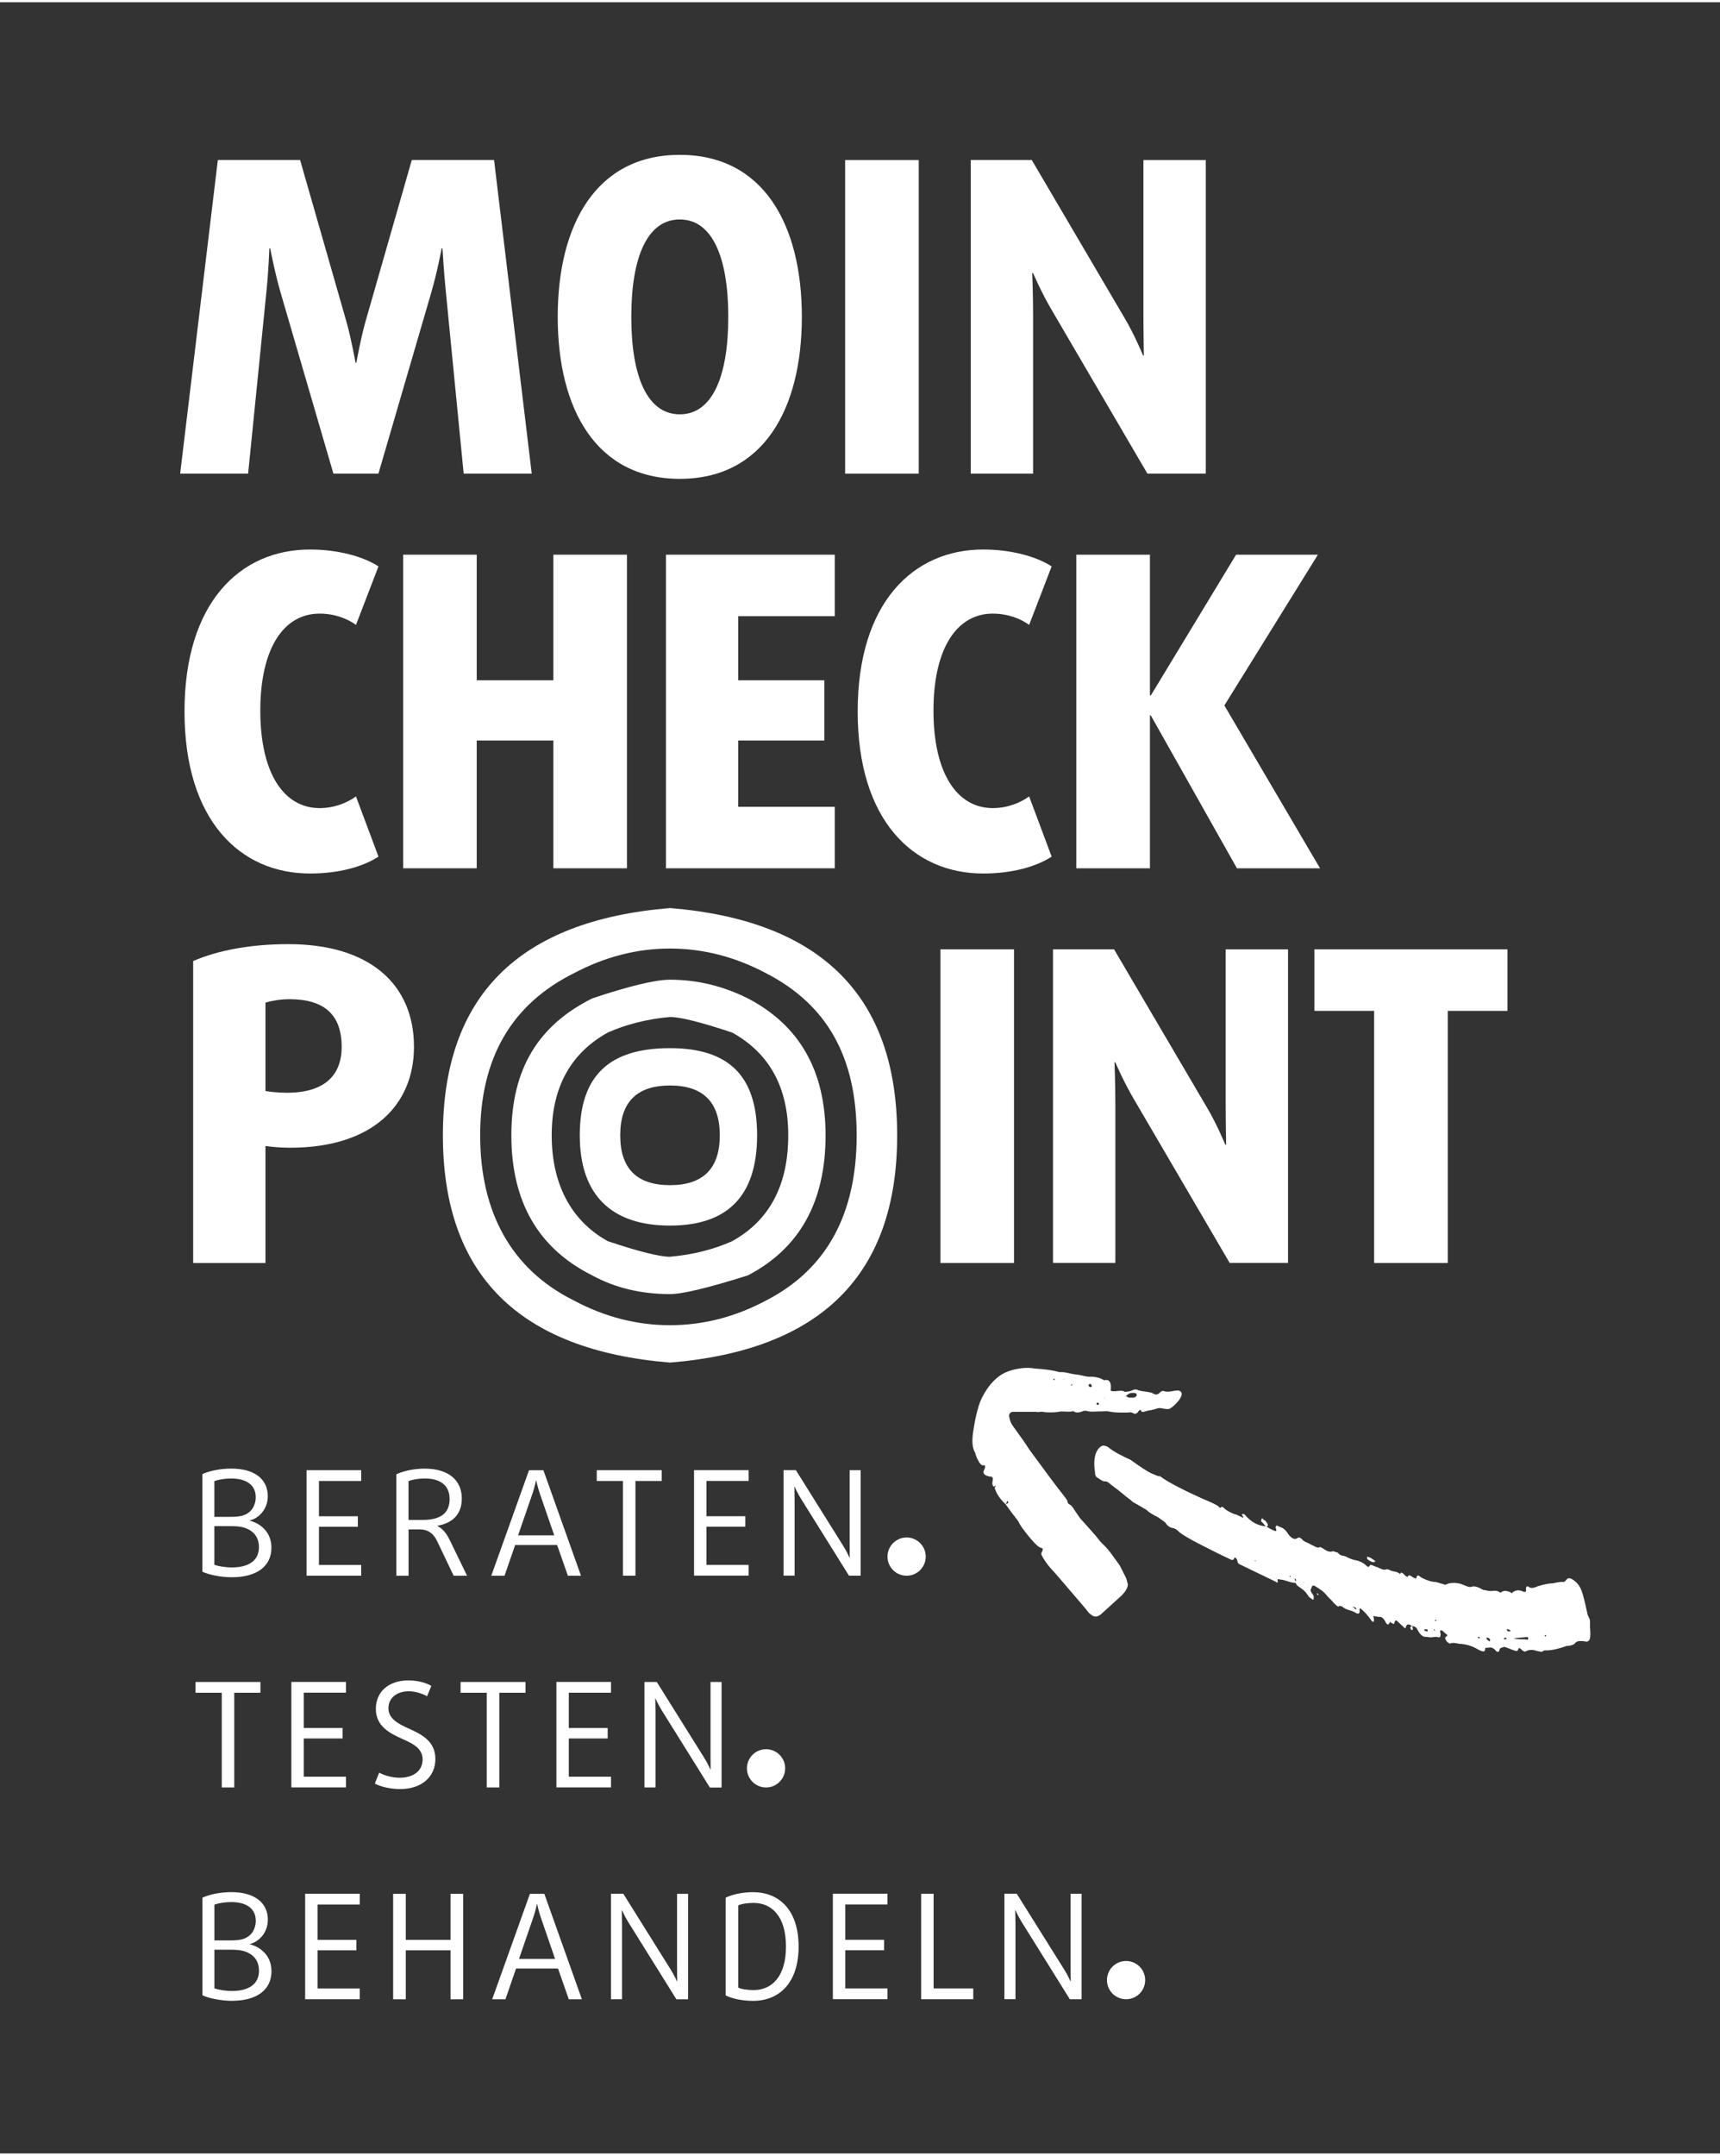
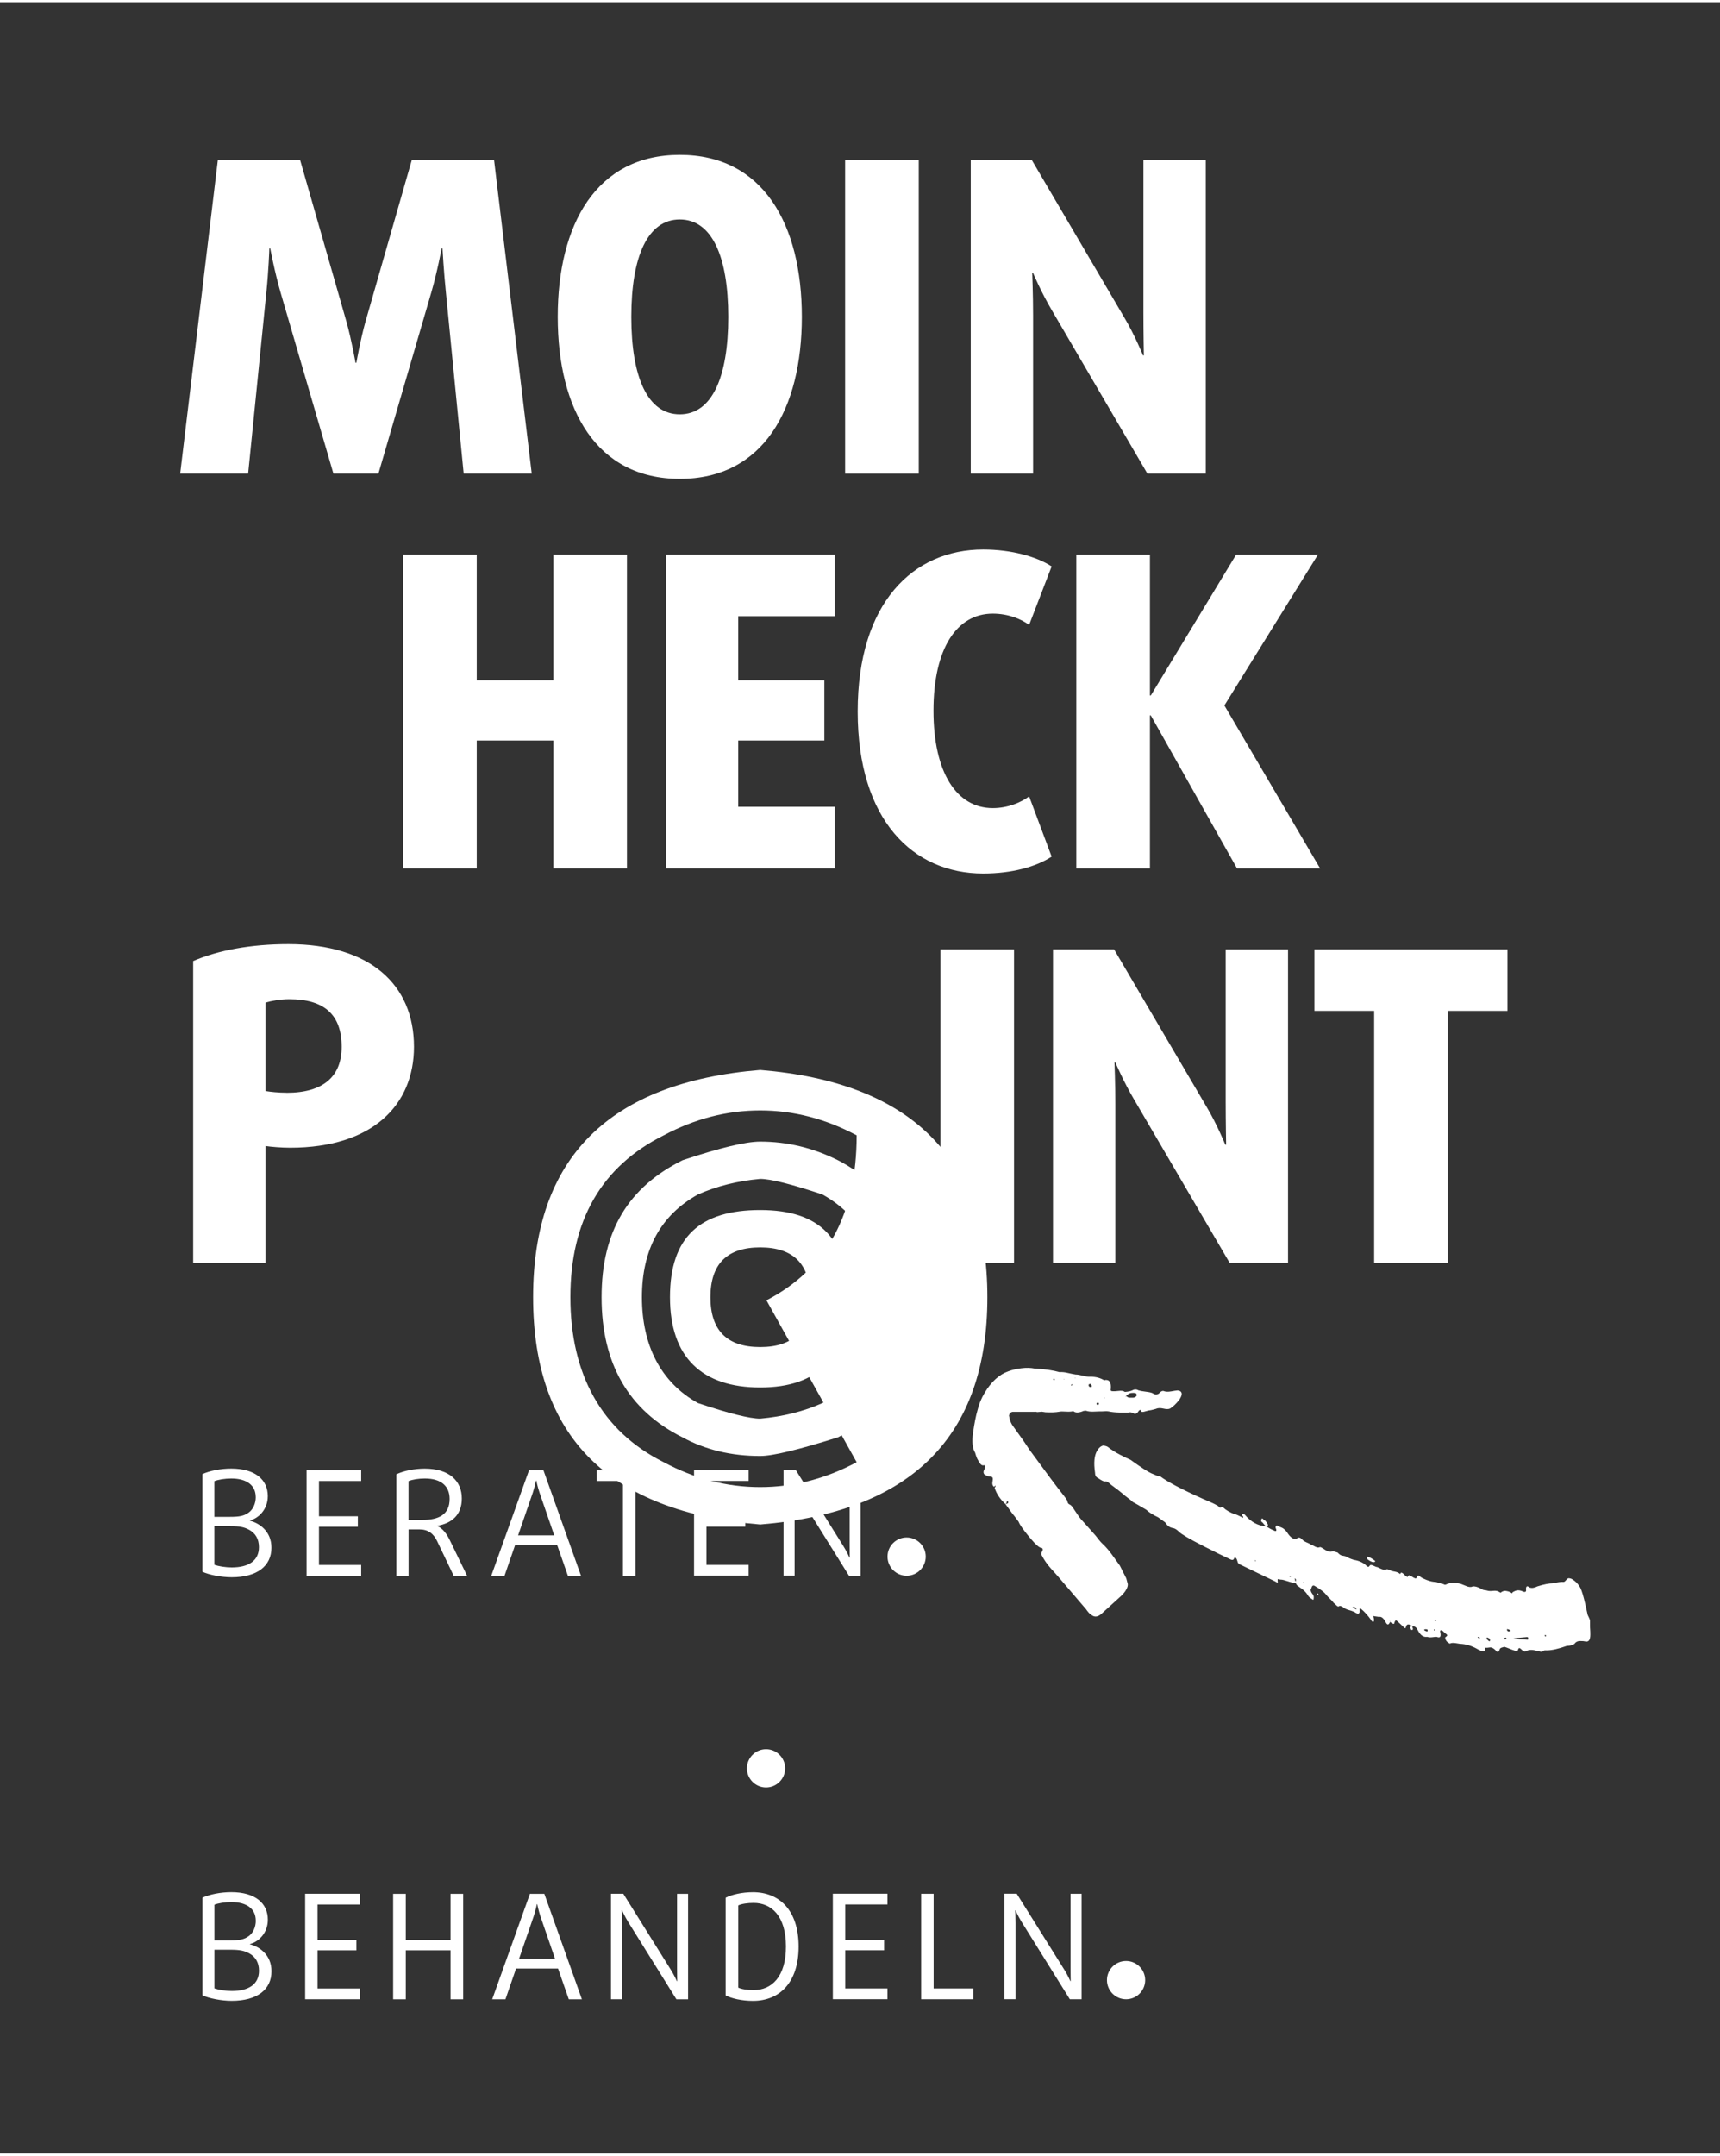
<svg xmlns="http://www.w3.org/2000/svg" id="a" viewBox="0 0 340.16 425.2" width="190" height="238">
  <rect x="0" y="0" width="340.16" height="425.2" fill="#333333" stroke="none" />
  <polygon points="298.13 199.36 298.13 187.2 259.95 187.2 259.95 199.36 271.76 199.36 271.76 249.19 286.32 249.19 286.32 199.36 298.13 199.36" fill="#fff" stroke-width="0" />
  <path d="m254.73,249.19v-61.99h-12.33v30.05c0,4.11.09,8.56.09,8.56h-.17s-1.63-4.02-3.68-7.45l-18.32-31.17h-12.07v61.99h12.33v-31.34c0-4.02-.17-8.3-.17-8.3h.17s1.63,3.85,3.77,7.45l18.84,32.19h11.56Z" fill="#fff" stroke-width="0" />
  <rect x="185.98" y="187.2" width="14.56" height="61.99" fill="#fff" stroke-width="0" />
  <path d="m57.04,186.17c-7.45,0-13.87,1.2-18.84,3.34v59.68h14.3v-23.12c1.11.17,3.17.34,4.88.34,16.35,0,24.49-8.48,24.49-19.95,0-12.33-8.73-20.29-24.83-20.29Zm-.34,29.37c-1.63,0-3.25-.17-4.2-.34v-17.47c1.11-.34,2.91-.68,4.71-.68,6.85,0,10.36,3,10.36,9.42,0,5.82-3.6,9.08-10.87,9.08Z" fill="#fff" stroke-width="0" />
  <polygon points="261.06 171.18 242.14 138.99 260.64 109.19 244.46 109.19 227.59 137.02 227.42 137.02 227.42 109.19 212.86 109.19 212.86 171.18 227.42 171.18 227.42 140.96 227.59 140.96 244.63 171.18 261.06 171.18" fill="#fff" stroke-width="0" />
  <path d="m207.98,168.87l-4.45-11.9c-1.63,1.2-4.2,2.31-7.19,2.31-7.11,0-11.73-6.94-11.73-19.26s4.62-19.18,11.73-19.18c3,0,5.57,1.03,7.19,2.23l4.45-11.56c-3-1.97-8.05-3.34-13.53-3.34-13.87,0-24.83,10.53-24.83,32.02s10.96,32.02,24.83,32.02c5.74,0,10.53-1.37,13.53-3.34" fill="#fff" stroke-width="0" />
  <polygon points="165.09 171.18 165.09 159.02 146 159.02 146 145.92 163.03 145.92 163.03 134.02 146 134.02 146 121.35 165.09 121.35 165.09 109.19 131.7 109.19 131.7 171.18 165.09 171.18" fill="#fff" stroke-width="0" />
  <polygon points="123.99 171.18 123.99 109.19 109.44 109.19 109.44 134.02 94.28 134.02 94.28 109.19 79.73 109.19 79.73 171.18 94.28 171.18 94.28 145.92 109.44 145.92 109.44 171.18 123.99 171.18" fill="#fff" stroke-width="0" />
-   <path d="m74.85,168.87l-4.45-11.9c-1.63,1.2-4.2,2.31-7.19,2.31-7.11,0-11.73-6.94-11.73-19.26s4.62-19.18,11.73-19.18c3,0,5.57,1.03,7.19,2.23l4.45-11.56c-3-1.97-8.05-3.34-13.53-3.34-13.87,0-24.83,10.53-24.83,32.02s10.96,32.02,24.83,32.02c5.74,0,10.53-1.37,13.53-3.34" fill="#fff" stroke-width="0" />
  <path d="m238.46,93.17V31.19h-12.33v30.05c0,4.11.09,8.56.09,8.56h-.17s-1.63-4.02-3.68-7.45l-18.32-31.17h-12.07v61.99h12.33v-31.34c0-4.02-.17-8.3-.17-8.3h.17s1.63,3.85,3.77,7.45l18.84,32.19h11.56Z" fill="#fff" stroke-width="0" />
  <rect x="167.14" y="31.19" width="14.56" height="61.99" fill="#fff" stroke-width="0" />
  <path d="m134.44,30.16c-16.52,0-24.14,13.78-24.14,32.02s7.62,32.02,24.14,32.02,24.14-13.78,24.14-32.02-7.62-32.02-24.14-32.02Zm0,51.29c-6.34,0-9.59-7.28-9.59-19.26s3.25-19.26,9.59-19.26,9.59,7.28,9.59,19.26-3.25,19.26-9.59,19.26Z" fill="#fff" stroke-width="0" />
  <path d="m105.16,93.17l-7.45-61.99h-16.27l-9.16,31.94c-1.03,3.68-1.8,8.13-1.8,8.13h-.17s-.77-4.45-1.8-8.13l-9.16-31.94h-16.27l-7.45,61.99h13.44l3.6-35.79c.43-4.02.6-8.73.6-8.73h.17s.86,4.62,2.05,8.73l10.45,35.79h8.9l10.45-35.79c1.2-4.11,2.05-8.73,2.05-8.73h.17s.26,4.71.68,8.73l3.51,35.79h13.44Z" fill="#fff" stroke-width="0" />
-   <path d="m151.58,256.57c11.89-6.15,17.84-17.02,17.84-32.61s-5.95-25.85-17.84-32c-6.15-3.28-12.52-4.92-19.08-4.92s-12.92,1.64-19.08,4.92c-12.31,6.15-18.46,16.83-18.46,32s6.15,26.46,18.46,32.61c6.15,3.29,12.51,4.92,19.08,4.92s12.92-1.63,19.08-4.92m25.85-32.61c0,27.49-14.98,42.46-44.92,44.92-29.95-2.46-44.92-17.43-44.92-44.92s14.97-42.46,44.92-44.92c29.94,2.46,44.92,17.44,44.92,44.92m-21.54,0c0-9.43-3.69-16.2-11.08-20.31-6.15-2.05-10.26-3.08-12.31-3.08-4.52.41-8.61,1.44-12.31,3.08-7.38,4.11-11.08,10.88-11.08,20.31s3.69,16.82,11.08,20.92c6.15,2.06,10.25,3.08,12.31,3.08,4.51-.4,8.62-1.43,12.31-3.08,7.38-4.1,11.08-11.08,11.08-20.92m7.38,0c0,13.13-5.13,22.36-15.38,27.69-7.8,2.46-12.92,3.69-15.38,3.69-5.75,0-10.87-1.23-15.38-3.69-10.67-5.33-16-14.56-16-27.69s5.33-21.74,16-27.07c7.38-2.46,12.51-3.69,15.38-3.69,5.33,0,10.46,1.23,15.38,3.69,10.25,5.33,15.38,14.36,15.38,27.07m-20.92,0c0-6.56-3.29-9.85-9.85-9.85s-9.84,3.29-9.84,9.85,3.28,9.85,9.84,9.85,9.85-3.28,9.85-9.85m7.38,0c0,11.9-5.75,17.84-17.23,17.84s-17.84-5.94-17.84-17.84,5.94-17.23,17.84-17.23,17.23,5.75,17.23,17.23" fill="#fff" stroke-width="0" />
+   <path d="m151.58,256.57c11.89-6.15,17.84-17.02,17.84-32.61c-6.15-3.28-12.52-4.92-19.08-4.92s-12.92,1.64-19.08,4.92c-12.31,6.15-18.46,16.83-18.46,32s6.15,26.46,18.46,32.61c6.15,3.29,12.51,4.92,19.08,4.92s12.92-1.63,19.08-4.92m25.85-32.61c0,27.49-14.98,42.46-44.92,44.92-29.95-2.46-44.92-17.43-44.92-44.92s14.97-42.46,44.92-44.92c29.94,2.46,44.92,17.44,44.92,44.92m-21.54,0c0-9.43-3.69-16.2-11.08-20.31-6.15-2.05-10.26-3.08-12.31-3.08-4.52.41-8.61,1.44-12.31,3.08-7.38,4.11-11.08,10.88-11.08,20.31s3.69,16.82,11.08,20.92c6.15,2.06,10.25,3.08,12.31,3.08,4.51-.4,8.62-1.43,12.31-3.08,7.38-4.1,11.08-11.08,11.08-20.92m7.38,0c0,13.13-5.13,22.36-15.38,27.69-7.8,2.46-12.92,3.69-15.38,3.69-5.75,0-10.87-1.23-15.38-3.69-10.67-5.33-16-14.56-16-27.69s5.33-21.74,16-27.07c7.38-2.46,12.51-3.69,15.38-3.69,5.33,0,10.46,1.23,15.38,3.69,10.25,5.33,15.38,14.36,15.38,27.07m-20.92,0c0-6.56-3.29-9.85-9.85-9.85s-9.84,3.29-9.84,9.85,3.28,9.85,9.84,9.85,9.85-3.28,9.85-9.85m7.38,0c0,11.9-5.75,17.84-17.23,17.84s-17.84-5.94-17.84-17.84,5.94-17.23,17.84-17.23,17.23,5.75,17.23,17.23" fill="#fff" stroke-width="0" />
  <path d="m222.82,275.53c.12.18.32.27.61.29.29.01.51.01.67,0,.31-.03.54-.16.68-.39.05-.08.04-.19-.02-.33-.06-.14-.17-.21-.33-.2-.06-.03-.25-.05-.59-.03-.34,0-.68.18-1.03.5l-.22.19.23-.02Zm-7.53-2.12c.07.25.23.35.49.29l.15-.07c-.02-.22-.08-.37-.19-.43,0-.11-.06-.14-.16-.1-.1.05-.18.05-.23.02l-.06.29Zm-2.69-1.46l.08.05v-.17s-.08.12-.08.12Zm5.77,3.95l.08.05v-.17s-.08.12-.08.12Zm-7.95-3.65l.07-.12-.15.07.08.05Zm1.57,1.1l.14-.23-.15.07-.15.07c.02.22.07.25.16.1m4.89,3.74c.12.18.25.2.4.08l.06-.29c-.22-.13-.37-.12-.47.04-.05.08-.04.14.01.17m-8.58-4.83c.11.06.21.07.32.03-.06-.03-.06-.09-.01-.17l-.32-.03v.17Zm14.2,41.85c-.09.16-.34.44-.73.84l-3.93,3.57c-.64.57-1.24.7-1.78.37-.33-.2-.59-.41-.79-.64-.2-.23-.35-.43-.47-.61l-5.63-6.58c-.23-.24-.69-.76-1.4-1.56-.71-.8-1.3-1.66-1.78-2.59-.12-.18-.06-.46.18-.85.09-.27.05-.45-.12-.55-.41.07-1.23-.64-2.46-2.12-1.23-1.49-1.94-2.5-2.13-3.04-.17-.21-.31-.4-.43-.58-.12-.18-.26-.37-.43-.58-.23-.24-.8-1.02-1.73-2.32l.31-.14c.16-.01.23-.13.21-.35l-.08-.05c0-.11-.05-.14-.12-.07-.08.06-.11.15-.1.26l-.21.35c-1.06-.96-1.79-2.03-2.18-3.23l.21-.35c-.06-.15-.16-.1-.3.14-.33-.2-.43-.58-.31-1.15.12-.57,0-.86-.37-.87-.31.02-.72-.11-1.21-.4-.28-.28-.28-.65,0-1.12.17-.54.13-.78-.13-.72-.26.06-.49-.03-.68-.25-.2-.23-.36-.49-.49-.77-.12-.18-.22-.4-.32-.67-.1-.27-.18-.53-.25-.79-.53-.85-.67-2.17-.42-3.94.29-1.96.58-3.44.88-4.44.29-1.22.76-2.37,1.42-3.47,1.32-2.2,2.88-3.61,4.67-4.24.77-.29,1.63-.49,2.59-.61.96-.12,1.84-.1,2.64.06,1.95.1,3.59.34,4.92.71.47-.04,1,.01,1.58.15.59.14,1.12.24,1.59.32.37,0,.86.09,1.47.24.61.15,1.08.22,1.39.19,1.05-.01,1.95.21,2.72.67.11.06.19.06.23-.02.88-.11,1.27.49,1.14,1.81-.09.27.05.41.42.41.21.02.57,0,1.1-.06.52-.06.89-.03,1.11.1l.16.1c.63-.05,1.09-.14,1.4-.28.45-.26.87-.28,1.25-.05.37.12.89.21,1.55.29.66.08,1.1.18,1.32.31l.16.1c.33.2.67.19,1.02-.03.44-.49.8-.64,1.07-.48.37.12.83.13,1.38.03.54-.1.97-.16,1.28-.19.42.04.68.19.78.47.1.27,0,.64-.28,1.11l-.14.24c-.63.8-1.24,1.39-1.85,1.77-.3.14-.75.14-1.34,0-.59-.14-1.08-.12-1.49.07l-.93.24c-.31.02-.67.1-1.09.23-.41.13-.67.16-.78.09l-.09-.22c0-.11-.08-.15-.21-.12-.13.03-.22.08-.26.16-.33.55-.69.71-1.07.48-.33-.2-.67-.24-1.03-.14-.16.01-.69,0-1.61,0-.92-.02-1.67-.1-2.25-.23-.27-.05-.71-.05-1.34,0-.37,0-.88,0-1.53.04-.65.03-1.19-.02-1.62-.18l-.47.04c-.81.36-1.44.42-1.88.15l-.16-.1c-.36.1-.84.13-1.45.09-.61-.04-1.04-.04-1.3.02-.67.13-1.59.17-2.74.11l-.72-.11-.94.08c-.11-.06-.32-.09-.63-.06h-4.24c-.26.07-.43.18-.53.34-.05.08-.09.18-.14.32-.04.14-.04.22.02.25.11.81.42,1.53.93,2.16,1.39,1.9,2.4,3.36,3.05,4.39,3.34,4.57,5.59,7.58,6.74,9.01.34.42.6.79.78,1.11.02.33.14.57.36.7.32.09.66.45,1.02,1.09.23.35.51.76.83,1.22.32.46.73.95,1.24,1.47l2.13,2.4c.58.77,1.03,1.31,1.37,1.62.67.62,1.34,1.39,2,2.33.67.93,1.14,1.59,1.43,1.98l1.27,2.52.31,1.15c.02.33-.08.7-.32,1.09l-.21.35Z" fill="#fff" stroke-width="0" />
  <path d="m305.75,322.78c.05.1.02.18-.08.23-.05.03-.1,0-.16-.11v-.19s.24.07.24.07Zm-3.68.35l.16.11c0,.26-.03.4-.08.42-.36-.07-.81-.1-1.33-.09-.52.01-1.02-.06-1.49-.2l2.74-.25Zm-3.36-1.35v.19s-.47.05-.47.05l-.23-.26.08-.23.63.26Zm-.95,1.44c.21.15.23.26.08.34h-.39s-.08-.14-.08-.14l.39-.2Zm-3.13.26c.05.1.06.22.04.36-.03.14-.09.18-.2.1l-.55-.49c.11-.05.16-.14.16-.27.26.12.45.22.55.3m-2.27-.38c.11-.05.21.02.31.22l-.16.08-.31-.22.16-.08Zm-8.36-3.4l.08.15-.24.12c-.05.02-.08-.02-.08-.15l.24-.12Zm-.25,2.04v.19c-.05-.1-.1-.14-.16-.11-.05-.1-.05-.17,0-.19.05-.03.11.01.16.11m-1.41-.05v.19c0,.13-.08.17-.24.12-.15-.05-.29-.11-.39-.18l-.08-.15c.26-.13.5-.12.71.02m-3.37-.2c.1.2.18.29.23.26l.24-.12-.15-.69-.39.2.08.34Zm-8.46-13.68c.62.45,1.07.61,1.33.47l.08-.04c.05-.03.07-.06.04-.12-.03-.05-.09-.11-.2-.19-.62-.45-1.07-.67-1.33-.66l-.08.04c0,.26.05.42.15.5m-2.72,9.42c.16-.08.31.03.47.33,0,.13-.03.14-.08.04-.1.05-.21-.02-.31-.22l-.39-.18c.1-.05.21-.04.31.03m-7.34-2.57l.31.22v-.19s-.23-.26-.23-.26l-.08.23Zm-2.57-2.33c.05.1.1.14.16.11l-.23-.07-.16-.11.23.07Zm-1.56-.54l-.08.42c-.1-.2-.15-.37-.15-.5-.05-.1-.05-.17,0-.19l.23.26Zm-1.17-.74c.05-.03.1.01.16.11l-.16.08-.16-.11.16-.08Zm-6.72-2.89l-.23-.07v-.19s.23.26.23.26Zm-31.43-21.88c-.58.93-.72,2.41-.42,4.42,0,.51.2.85.62,1.02.62.45,1.07.67,1.33.66.16-.08.39,0,.7.21.37.33.78.66,1.25.99.47.34.99.74,1.56,1.22.37.33.73.62,1.09.88.37.26.68.52.93.77.26.12,1.15.63,2.65,1.52.52.5,1.3,1,2.34,1.49l1.4,1.01c.41.68.93,1.05,1.56,1.12.37.07.76.32,1.17.74.52.5,2.03,1.39,4.53,2.67,2.5,1.28,4.35,2.19,5.54,2.73.47.27.76.19.86-.25.26-.14.47.08.62.64.05.36.23.58.54.68l6.95,3.35c.42.3.57.28.47-.05-.05-.36.03-.49.24-.41.21.09.34.11.39.09.26,0,.73.11,1.41.34.68.23,1.17.33,1.49.29.21.41.39.63.54.68.1.08.37.26.78.56.42.3.78.69,1.09,1.17.1.2.21.34.31.42.1.07.21.15.31.22.05.1.1.14.16.11.26.25.39.25.39,0,.05-.28.03-.52-.07-.73-.52-.63-.65-1.07-.38-1.34.11-.56.37-.7.79-.4,1.04.62,1.74,1.15,2.1,1.61.21.28.47.56.78.85.31.29.57.57.78.85.1.07.26.22.47.43.21.21.36.29.47.24l.24-.12.47.14c.36.33.83.57,1.41.72.57.16,1.02.34,1.33.57.52.25.76.06.71-.55-.05-.36.03-.46.24-.31.68.55,1.35,1.29,2.02,2.22.16.3.31.42.47.34.16-.08.16-.4,0-.96l-.08-.15,1.17.17c.47-.11.91.24,1.33,1.05.31.61.6.59.86-.06,0-.13-.05-.23-.16-.3l.16.11v.19c.1.08.27.18.51.32.24.14.35.08.35-.18.06-.15.12-.28.2-.39.08-.1.25-.03.51.22l1.32,1.24c.1.07.18.03.24-.12.11-.69.53-.78,1.25-.26.47.02.81.23,1.01.63l.08.15c.52,1.01,1.14,1.46,1.87,1.34.31.1.64.12.98.08.34-.05.64-.07.9-.08.68.29.92-.02.71-.94-.05-.23,0-.34.12-.35.13,0,.25.03.35.11l.39.37c.31.22.49.39.54.49-.05.15-.18.28-.39.39-.05.15-.03.33.08.53.1.21.21.34.31.42l.47.33c.31-.16.75-.19,1.29-.08.55.1.95.15,1.21.15,1.04.11,2.09.47,3.13,1.09.63.32,1.01.44,1.17.36.16-.08.24-.31.24-.7.21.02.5,0,.86-.06.37-.06.76.13,1.17.55.15.3.39.37.7.21.06-.41.21-.65.47-.72.26-.07.45-.13.55-.18.31.1.64.22.98.36.34.15.74.29,1.21.44.37.07.55-.02.55-.28.11-.31.29-.34.55-.09.41.43.73.59.94.48l.16-.08c.58-.29,1.31-.28,2.19.03.05-.03.2,0,.43.07.23.07.43.07.59-.01.11-.18.37-.25.78-.21.99,0,2.33-.29,4-.89.52,0,.94-.1,1.25-.26l.24-.12c.26-.39.64-.58,1.14-.58.5,0,.82.03.98.08.68.17,1.02-.26,1.03-1.29,0-.38,0-.73-.03-1.04-.02-.3-.04-.59-.03-.84v-.96c-.05-.23-.2-.6-.46-1.1l-.46-2.06c-.36-1.6-.69-2.71-1-3.32-.16-.3-.39-.63-.7-.98-.62-.57-1.07-.86-1.33-.86-.26-.12-.51-.03-.75.29-.24.31-.43.44-.59.4-.42-.04-1.1.05-2.04.27-.73,0-1.75.19-3.06.6-.63.32-1.15.39-1.57.22-.47-.4-.7-.28-.71.36.1.46-.08.62-.55.47-.62-.32-1.2-.35-1.72-.08l-.39.2c0,.26-.13.26-.39,0-.68-.29-1.2-.35-1.57-.16l-.24.12c-.05.15-.18.16-.39,0-.31-.22-.72-.3-1.21-.24-.49.06-.9.05-1.21-.05-.15-.05-.34-.08-.55-.1-.21-.02-.42-.1-.63-.25-.73-.4-1.3-.55-1.72-.46-.31.16-.74.13-1.29-.11-.54-.23-.9-.37-1.05-.42-1.2-.28-2.16-.24-2.9.14-.16.08-.34.05-.55-.1-.21-.02-.49-.1-.86-.23-.36-.13-.68-.2-.94-.19-.63-.06-1.33-.28-2.11-.65-.16-.05-.49-.26-1.01-.63l-.32.16c0,.38-.13.52-.39.39-.15-.05-.36-.17-.62-.35-.26-.19-.44-.25-.55-.2-.16.08-.24.18-.24.31-.05.03-.12,0-.19-.09-.08-.09-.14-.12-.2-.09-.47-.53-.78-.75-.94-.67l-.16.27c-.26-.25-.62-.41-1.09-.49s-.81-.19-1.02-.34l-.47-.14c-.31.16-.68.15-1.1-.02-.42-.17-.68-.29-.78-.37-.21-.02-.47-.11-.78-.27-.31-.16-.55-.2-.7-.12l-.24.31-.31-.03c-.62-.7-1.51-1.15-2.65-1.33-.62-.19-1.17-.42-1.64-.7-.15-.05-.38-.1-.66-.14-.29-.05-.58-.24-.9-.6l-.94-.29c-.47.24-1.07.1-1.8-.42-.1-.07-.25-.16-.43-.26-.18-.1-.3-.14-.35-.11-.26.13-.57.1-.94-.1-.36-.2-.62-.32-.78-.37-.21-.15-.52-.31-.94-.48-.41-.17-.73-.4-.93-.67-.36-.32-.68-.36-.94-.1-.52.27-1.1-.02-1.72-.85-.41-.68-.87-1.12-1.36-1.31-.49-.19-.79-.33-.9-.41-.21.11-.29.28-.24.5.21.41.18.61-.08.62-.83-.34-1.43-.67-1.8-1,.31.1.42-.02.32-.35-.15-.3-.28-.49-.39-.57-.1-.2-.21-.28-.31-.22-.36-.45-.55-.49-.55-.1-.1.18-.08.33.08.44.16.11.26.22.31.32l.47.53c-1.56-.1-2.94-.86-4.14-2.29l-.16-.11c-.16-.05-.27-.05-.35-.01-.08.04-.07.16.04.36.1.08.16.14.16.21,0,.07-.03.11-.08.14-.26-.12-.55-.26-.86-.42-.31-.16-.57-.25-.78-.27-.99-.39-1.74-.83-2.26-1.34-.16-.18-.29-.17-.39,0-.21.11-.37.06-.47-.14-.1-.2-1.12-.71-3.04-1.51-4.27-1.91-7.1-3.4-8.51-4.47-.1-.07-.21-.09-.31-.03-.31-.1-.6-.2-.86-.33-.26-.12-.47-.21-.62-.26-.68-.29-2.05-1.18-4.13-2.68-.42-.17-1.09-.5-2.03-.98-.94-.48-1.74-.99-2.42-1.54-.21-.15-.52-.24-.94-.29-.47.11-.86.44-1.18.98" fill="#fff" stroke-width="0" />
  <path d="m213.91,394.72v-20.85h-2.19v14.66c0,1.24.03,2.62.03,2.62h-.06s-.55-1.24-1.21-2.28l-9.4-15.01h-2.44v20.85h2.19v-15.03c0-1.21-.06-2.53-.06-2.53h.06s.55,1.21,1.21,2.28l9.54,15.29h2.33Zm-21.43,0v-2.13h-7.84v-18.72h-2.47v20.85h10.31Zm-16.97,0v-2.13h-8.35v-7.55h7.69v-2.07h-7.69v-6.98h8.35v-2.13h-10.8v20.85h10.8Zm-20.07-10.43c0,6.02-2.85,8.62-6.4,8.62-1.3,0-2.48-.2-3.03-.49v-16.25c.66-.32,1.84-.49,3.03-.49,3.54,0,6.4,2.59,6.4,8.62m2.5,0c0-7.17-3.8-10.74-9.02-10.74-2.16,0-4.15.46-5.41,1.09v19.3c1.12.61,3.19,1.09,5.41,1.09,5.22,0,9.02-3.57,9.02-10.74m-21.86,10.43v-20.85h-2.18v14.66c0,1.24.03,2.62.03,2.62h-.06s-.55-1.24-1.21-2.28l-9.39-15.01h-2.44v20.85h2.19v-15.03c0-1.21-.06-2.53-.06-2.53h.06s.55,1.21,1.21,2.28l9.54,15.29h2.33Zm-26.3-7.98h-7.14l2.91-8.44c.37-1.12.63-2.39.63-2.39h.06s.26,1.27.63,2.39l2.91,8.44Zm5.3,7.98l-7.43-20.85h-2.85l-7.46,20.85h2.62l2.1-6.08h8.3l2.13,6.08h2.59Zm-23.48,0v-20.85h-2.5v9.1h-8.85v-9.1h-2.5v20.85h2.5v-9.68h8.85v9.68h2.5Zm-20.45,0v-2.13h-8.35v-7.55h7.69v-2.07h-7.69v-6.98h8.35v-2.13h-10.8v20.85h10.8Zm-19.93-5.65c0,2.6-1.93,4.01-5.39,4.01-1.21,0-2.62-.23-3.43-.52v-7.64h3.17c1.9,0,2.74.2,3.72.72,1.27.69,1.93,1.87,1.93,3.43m-.63-9.91c0,1.3-.55,2.45-1.38,3.06-.92.66-1.76.86-3.75.86h-3.06v-7.06c.75-.29,2.05-.52,3.34-.52,3.11,0,4.84,1.38,4.84,3.66m3.11,10.02c0-3.34-2.5-4.9-4.26-5.33v-.06c1.64-.4,3.54-2.1,3.54-4.81,0-3.23-2.48-5.44-7.23-5.44-2.19,0-4.32.46-5.7,1.09v19.3c1.3.61,3.71,1.09,5.79,1.09,5.02,0,7.86-2.21,7.86-5.84" fill="#fff" stroke-width="0" />
-   <path d="m142.7,352.86v-20.85h-2.18v14.66c0,1.24.03,2.62.03,2.62h-.06s-.55-1.24-1.21-2.28l-9.39-15h-2.44v20.85h2.19v-15.03c0-1.21-.06-2.53-.06-2.53h.06s.55,1.21,1.21,2.28l9.54,15.29h2.33Zm-21.86,0v-2.13h-8.35v-7.55h7.69v-2.07h-7.69v-6.98h8.35v-2.13h-10.8v20.85h10.8Zm-16.91-18.72v-2.13h-12.84v2.13h5.18v18.72h2.48v-18.72h5.18Zm-17.83,13.05c0-3.49-2.79-4.87-5.24-5.96-1.99-.89-4.04-1.93-4.04-4.01s1.67-3.37,4.01-3.37c1.41,0,2.82.52,3.63.98l.84-2.04c-.98-.6-2.65-1.09-4.55-1.09-3.8,0-6.42,2.16-6.42,5.64s2.85,4.87,5.44,6.02c1.96.86,3.81,1.84,3.81,3.95,0,2.3-1.87,3.63-4.53,3.63-1.56,0-3.11-.49-4.06-1.01l-.86,2.16c1.18.63,3.08,1.09,5.01,1.09,4.15,0,6.97-2.33,6.97-5.99m-17.69,5.67v-2.13h-8.35v-7.55h7.69v-2.07h-7.69v-6.98h8.35v-2.13h-10.8v20.85h10.8Zm-16.91-18.72v-2.13h-12.84v2.13h5.19v18.72h2.47v-18.72h5.18Z" fill="#fff" stroke-width="0" />
  <path d="m170.21,311v-20.85h-2.18v14.66c0,1.24.03,2.62.03,2.62h-.06s-.55-1.24-1.21-2.28l-9.39-15.01h-2.44v20.85h2.19v-15.03c0-1.21-.06-2.53-.06-2.53h.06s.55,1.21,1.21,2.28l9.54,15.29h2.33Zm-22.15,0v-2.13h-8.35v-7.55h7.69v-2.07h-7.69v-6.98h8.35v-2.13h-10.8v20.85h10.8Zm-17.2-18.72v-2.13h-12.84v2.13h5.18v18.72h2.47v-18.72h5.18Zm-21.26,10.75h-7.14l2.91-8.44c.37-1.12.63-2.39.63-2.39h.06s.26,1.27.64,2.39l2.91,8.44Zm5.3,7.98l-7.43-20.85h-2.85l-7.46,20.85h2.62l2.1-6.08h8.3l2.13,6.08h2.59Zm-25.98-15.18c0,3.03-2.05,4.15-5.39,4.15h-2.74v-7.67c.75-.32,2.02-.52,3.23-.52,3.31,0,4.9,1.58,4.9,4.04m3.45,15.18l-3.4-7c-.63-1.3-1.38-2.3-2.45-2.82v-.06c2.77-.49,4.81-2.07,4.81-5.39,0-3.49-2.5-5.9-7.34-5.9-2.05,0-4.15.43-5.61,1.12v20.05h2.42v-9.16h2.13c1.76,0,2.82.84,3.54,2.36l3.25,6.8h2.65Zm-20.94,0v-2.13h-8.35v-7.55h7.69v-2.07h-7.69v-6.98h8.35v-2.13h-10.8v20.85h10.8Zm-20.22-5.65c0,2.6-1.93,4.01-5.39,4.01-1.21,0-2.62-.23-3.43-.52v-7.64h3.17c1.9,0,2.74.2,3.72.72,1.27.69,1.93,1.87,1.93,3.43m-.63-9.91c0,1.3-.55,2.45-1.38,3.06-.92.66-1.76.86-3.75.86h-3.06v-7.06c.75-.29,2.05-.52,3.34-.52,3.11,0,4.84,1.38,4.84,3.66m3.11,10.02c0-3.34-2.5-4.9-4.26-5.33v-.06c1.64-.4,3.54-2.1,3.54-4.81,0-3.23-2.48-5.44-7.23-5.44-2.19,0-4.32.46-5.7,1.09v19.3c1.3.61,3.71,1.09,5.79,1.09,5.02,0,7.86-2.21,7.86-5.84" fill="#fff" stroke-width="0" />
  <path d="m179.3,311.01c2.09,0,3.78-1.7,3.78-3.78s-1.69-3.78-3.78-3.78-3.78,1.69-3.78,3.78,1.69,3.78,3.78,3.78" fill="#fff" stroke-width="0" />
  <path d="m151.5,352.86c2.09,0,3.78-1.7,3.78-3.78s-1.69-3.78-3.78-3.78-3.78,1.69-3.78,3.78,1.69,3.78,3.78,3.78" fill="#fff" stroke-width="0" />
  <path d="m222.7,394.72c2.09,0,3.78-1.7,3.78-3.78s-1.69-3.78-3.78-3.78-3.78,1.69-3.78,3.78,1.69,3.78,3.78,3.78" fill="#fff" stroke-width="0" />
</svg>